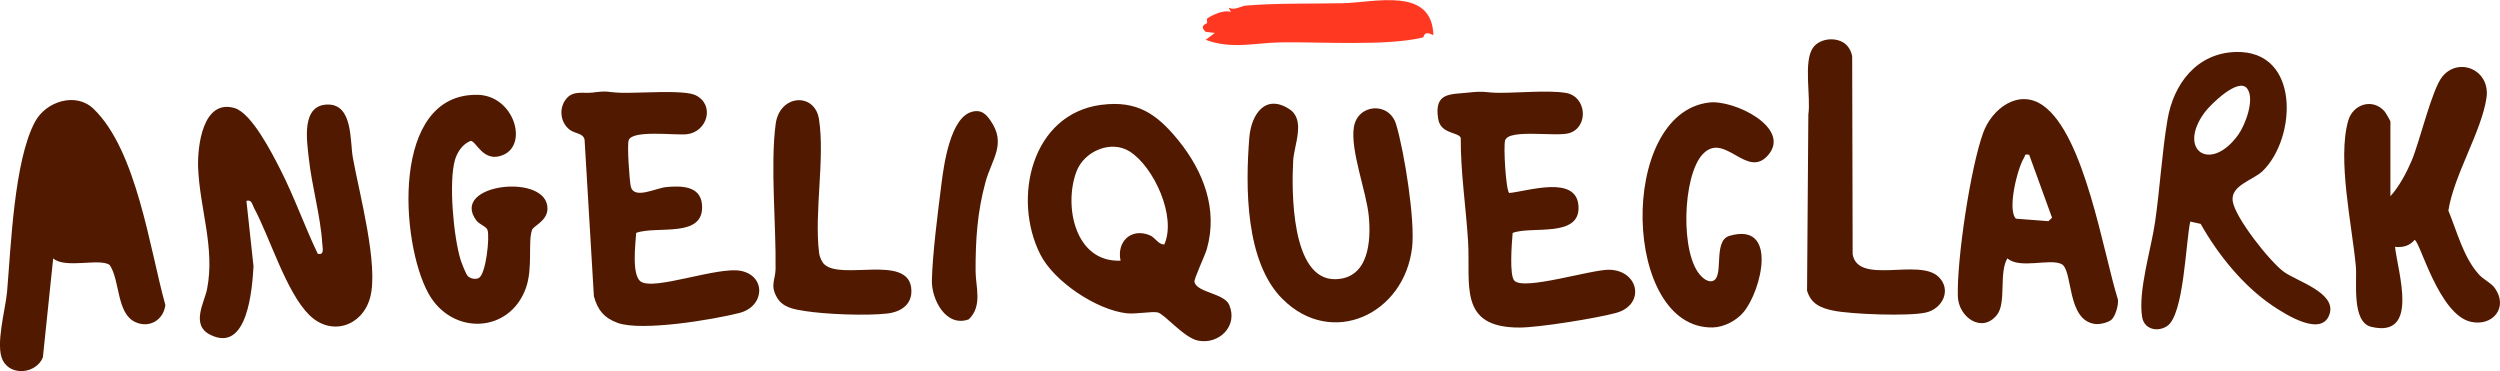
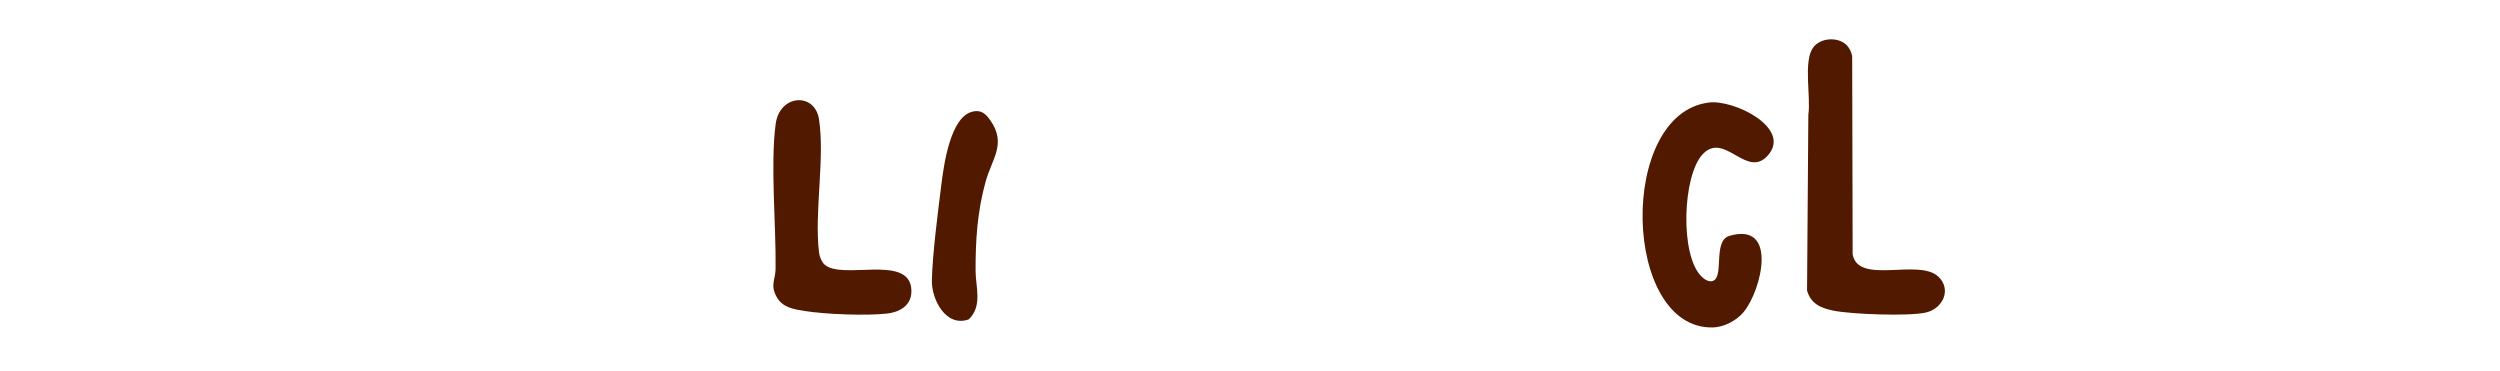
<svg xmlns="http://www.w3.org/2000/svg" id="Layer_1" data-name="Layer 1" viewBox="0 0 543.37 80.66">
  <defs>
    <style>.cls-2{fill:#511900}</style>
  </defs>
-   <path d="M311.55 7.65c-2.31-1.16-1.87.39-2.33.5-7.72 1.91-22.59.91-30.9 1.06-5.56.1-10.67 1.56-16.27-.56l2-1.49-2.01-.24c-1.49-1.4.22-1.75.29-1.88.15-.29-.23-.83.18-1.11 1.01-.71 3.85-1.96 5.04-1.27l-.51-.99c1.46.67 2.53-.36 3.8-.46 7-.56 14.02-.37 20.98-.51s19.46-3.67 19.72 6.97z" style="fill:#ff3921" />
-   <path class="cls-2" d="M67.23 68.47c-5.03-4.95-8.52-16.75-12.01-23.26-.43-.8-.48-1.87-1.66-1.56L55.1 57.9c-.29 4.87-1.26 18.93-9.4 14.86-4.31-2.15-1.26-7.05-.7-9.91 1.78-8.97-1.61-17.58-1.94-26.45-.17-4.63 1.02-14.91 7.9-12.92 3.76 1.09 8.23 9.94 10.03 13.48 2.99 5.87 5.22 12.25 8.07 18.19 1.5.39 1.05-1.22.98-2.24-.36-5.92-2.29-12.56-2.93-18.57-.4-3.74-1.72-11.62 4.19-11.62 5.43 0 4.75 7.98 5.39 11.54 1.38 7.74 5.7 23.51 3.73 30.51-1.74 6.17-8.46 8.36-13.19 3.7zM239.43 22.78c7.66-.98 11.95 1.92 16.61 7.63 5.54 6.8 8.72 15.08 6.26 23.73-.41 1.45-2.85 6.52-2.69 7.16.6 2.32 6.47 2.42 7.56 4.97 1.97 4.61-2.22 8.65-6.75 7.77-3.09-.6-7.32-5.82-8.81-6.14-1.27-.27-4.74.42-6.76.19-6.55-.76-15.75-6.89-18.73-12.77-6.15-12.13-1.96-30.59 13.31-32.55zm13.62 30.37c2.74-6.02-2.28-16.93-7.52-20.23-4.08-2.57-9.91-.06-11.57 4.38-2.82 7.53-.26 19.79 9.59 19.35-.87-4.12 2.28-7.15 6.29-5.54 1.38.56 1.76 1.97 3.21 2.03zM11.56 56.15 9.32 77.67c-1.41 3.51-6.89 4.18-8.71.67-1.69-3.27.6-11.13.93-14.94.84-9.76 1.51-28.45 6.07-36.93 2.39-4.45 8.88-6.51 12.71-2.83 9.43 9.06 12.22 30.47 15.62 42.65-.4 3.3-3.5 5.09-6.5 3.73-4.15-1.88-3.31-9.03-5.59-12.41-2.08-1.59-9.7.87-12.29-1.45zM476.05 48.15c-1 4.52-1.37 20.3-5.03 22.72-2.09 1.38-5.01.72-5.44-2-.89-5.72 1.96-14.65 2.82-20.61 1.06-7.31 1.5-15.15 2.71-22.29 1.31-7.76 6.37-14.44 14.83-14.67 14.1-.39 13.2 18.72 5.86 25.86-2.07 2.01-7 3.11-6.53 6.53.49 3.59 8.06 13.15 11.12 15.39 2.77 2.03 11.36 4.5 9.96 9.1-1.61 5.28-9.64.13-12.36-1.7-6.42-4.32-11.89-11.1-15.68-17.82l-2.25-.5zm12.39-28.88c-1.89-2.61-8.08 3.53-9.31 5.22-5.97 8.2 1.33 13.14 7.33 4.83 1.54-2.14 3.67-7.73 1.98-10.05zM519.55 42.65c1.88-2.06 3.49-5.09 4.59-7.66 1.78-4.17 4.41-15.51 6.68-18.32 3.55-4.39 10.52-1.5 9.61 4.61-1.09 7.34-7.09 16.79-8.28 24.5 1.89 4.56 3.27 10.16 6.64 13.88 1.06 1.17 2.64 1.8 3.49 3.01 2.95 4.2-.53 8.34-5.26 7.27-7.02-1.59-11.11-17.77-12.22-17.78-1.13 1.31-2.55 1.66-4.25 1.49.63 5.6 5.35 19.87-5.15 17.39-4.36-1.03-3.06-9.92-3.36-13.14-.83-9.01-4.06-23.26-1.66-31.67 1.03-3.62 5.31-4.94 7.88-2.05.23.25 1.29 2.08 1.29 2.21v16.25zM329.17 61.03c2.15 2.15 16.71-2.48 20.61-2.4 6.47.14 7.9 7.65 1.41 9.4-4.22 1.14-16.63 3.15-20.88 3.16-13.53.06-10.64-9.44-11.23-18.81-.47-7.47-1.63-14.92-1.59-22.41-.45-1.3-4.36-.79-4.9-4.1-.98-5.93 2.78-5.31 6.68-5.76 3.45-.4 3.53.04 6.52.06 4.21.03 10.62-.6 14.49.01 4.62.73 5.07 7.44.8 8.75-2.83.87-13.09-.98-13.94 1.56-.41 1.22.16 10.93.89 11.46 4.1-.4 14.76-4.02 15.06 2.97.3 6.86-10.31 4.13-14.32 5.71-.16 1.98-.78 9.24.4 10.41zM123.21 21.31c1.52-1.66 3.66-.96 5.55-1.19 3.65-.46 2.89-.09 6.04.04 3.7.16 13.88-.74 16.44.56 4.19 2.13 2.48 7.93-1.92 8.45-2.52.3-11.9-1.01-12.68 1.32-.37 1.11.16 8.4.43 9.9.56 3.13 5.44.48 7.74.27 3.2-.3 7.39-.31 7.76 3.74.7 7.55-9.85 4.56-14.3 6.22-.15 2.41-1.02 9.14.99 10.57 2.9 2.05 16.81-3.35 21.82-2.31 5.45 1.13 5.18 7.73-.4 9.15s-21.12 4.04-26.41 2.16c-2.93-1.05-4.39-2.83-5.19-5.81l-2.02-33.98c-.26-1.5-2.05-1.28-3.27-2.23-2.11-1.63-2.36-4.9-.58-6.85zM458.91 69.5c-.69.59-2.43 1.02-3.38.93-6.45-.6-4.9-11.77-7.47-13.04s-9.07 1.14-11.76-1.24c-1.89 3.16-.18 9.6-2.24 12.25-3.23 4.16-8.41.58-8.53-4.02-.22-8.06 2.74-27.88 5.5-35.5 1.91-5.28 7.72-9.67 13-5.96 9.07 6.36 13.1 32.01 16.3 42.2.15 1.18-.56 3.65-1.42 4.38zm-17.87-35.85c-1.15-.24-.8.13-1.12.64-1.45 2.29-3.69 11.32-1.76 13.24l7.06.54.79-.75-4.97-13.68zM278.73 64.97c-8.08-8.09-8.06-24.35-7.19-35.09.4-4.93 3.42-9.59 8.7-6.16 3.61 2.34 1.01 7.83.83 11.19-.35 6.31-.53 26.03 9.22 25.77 7.23-.19 7.73-8.32 7.21-13.72s-4.04-14.24-3.24-19.32 7.67-5.62 9.18-.62c1.78 5.91 4.16 20.81 3.48 26.74-1.67 14.57-17.49 21.92-28.18 11.21zM101.68 60.02c.53.52 1.68.79 2.36.41 1.59-.75 2.44-8.97 1.92-10.45-.27-.79-1.78-1.19-2.43-2.07-5.9-7.97 15.64-10.45 15.46-2.5-.06 2.64-3.06 3.69-3.36 4.57-.92 2.67.24 8.27-1.34 12.66-3.56 9.87-16.06 10.31-21.15 1.17-6.15-11.05-8.27-43.54 10.66-43.2 7.88.14 11.1 10.76 5.54 13.08-4.31 1.8-5.82-3.06-7.03-3.07-1.74.64-2.92 2.42-3.42 4.12-1.4 4.83-.31 16.69 1.19 21.63.22.73 1.19 3.24 1.6 3.64z" />
-   <path class="cls-2" d="M371.43 22.28c5.47-.66 17.93 5.49 12.9 11.4-4.62 5.44-9.44-5.17-14.21-.21-4.46 4.65-5.02 22.12-.28 26.64.57.55 1.14.98 1.97 1.03 3.33-.08.18-8.74 4.09-9.88 10.64-3.1 6.96 11.88 3.07 16.57-1.54 1.86-4.28 3.29-6.7 3.34-19.66.42-20.73-46.47-.85-48.88zM401.37 9.83c.64.63 1.12 1.64 1.2 2.55l.1 42.9c1.21 6.72 14.37.8 18.64 4.86 2.91 2.76.99 6.94-2.72 7.79s-16.21.39-20.15-.42c-2.72-.56-4.85-1.49-5.68-4.34l.28-38.26c.58-3.76-1.12-11.53 1.01-14.53 1.57-2.21 5.44-2.45 7.33-.56zM179.21 57.49c3.72 3.4 17.83-2.08 18.82 4.95.49 3.5-1.96 5.34-5.23 5.71-4.53.51-13.38.17-17.94-.56-2.31-.37-4.75-.74-6.02-2.98-1.5-2.66-.3-3.79-.27-6.19.13-9.42-1.17-22.64.02-31.48.88-6.49 8.52-6.9 9.42-1.01 1.31 8.58-1.06 20.21.01 28.99.1.85.56 2.01 1.18 2.57zM211.42 24.24c1.88-.4 2.84.5 3.85 1.95 3.55 5.08.3 8.36-1.07 13.36-1.79 6.53-2.18 12.63-2.16 19.38 0 3.33 1.57 7.57-1.48 10.48-4.96 1.81-8.12-4.35-8.02-8.47.14-5.86 1.32-14.93 2.08-20.96.5-3.97 1.91-14.69 6.8-15.72z" />
+   <path class="cls-2" d="M371.43 22.28c5.47-.66 17.93 5.49 12.9 11.4-4.62 5.44-9.44-5.17-14.21-.21-4.46 4.65-5.02 22.12-.28 26.64.57.55 1.14.98 1.97 1.03 3.33-.08.18-8.74 4.09-9.88 10.64-3.1 6.96 11.88 3.07 16.57-1.54 1.86-4.28 3.29-6.7 3.34-19.66.42-20.73-46.47-.85-48.88zM401.37 9.83c.64.63 1.12 1.64 1.2 2.55l.1 42.9c1.21 6.72 14.37.8 18.64 4.86 2.91 2.76.99 6.94-2.72 7.79s-16.21.39-20.15-.42c-2.72-.56-4.85-1.49-5.68-4.34l.28-38.26c.58-3.76-1.12-11.53 1.01-14.53 1.57-2.21 5.44-2.45 7.33-.56M179.21 57.49c3.72 3.4 17.83-2.08 18.82 4.95.49 3.5-1.96 5.34-5.23 5.71-4.53.51-13.38.17-17.94-.56-2.31-.37-4.75-.74-6.02-2.98-1.5-2.66-.3-3.79-.27-6.19.13-9.42-1.17-22.64.02-31.48.88-6.49 8.52-6.9 9.42-1.01 1.31 8.58-1.06 20.21.01 28.99.1.85.56 2.01 1.18 2.57zM211.42 24.24c1.88-.4 2.84.5 3.85 1.95 3.55 5.08.3 8.36-1.07 13.36-1.79 6.53-2.18 12.63-2.16 19.38 0 3.33 1.57 7.57-1.48 10.48-4.96 1.81-8.12-4.35-8.02-8.47.14-5.86 1.32-14.93 2.08-20.96.5-3.97 1.91-14.69 6.8-15.72z" />
</svg>